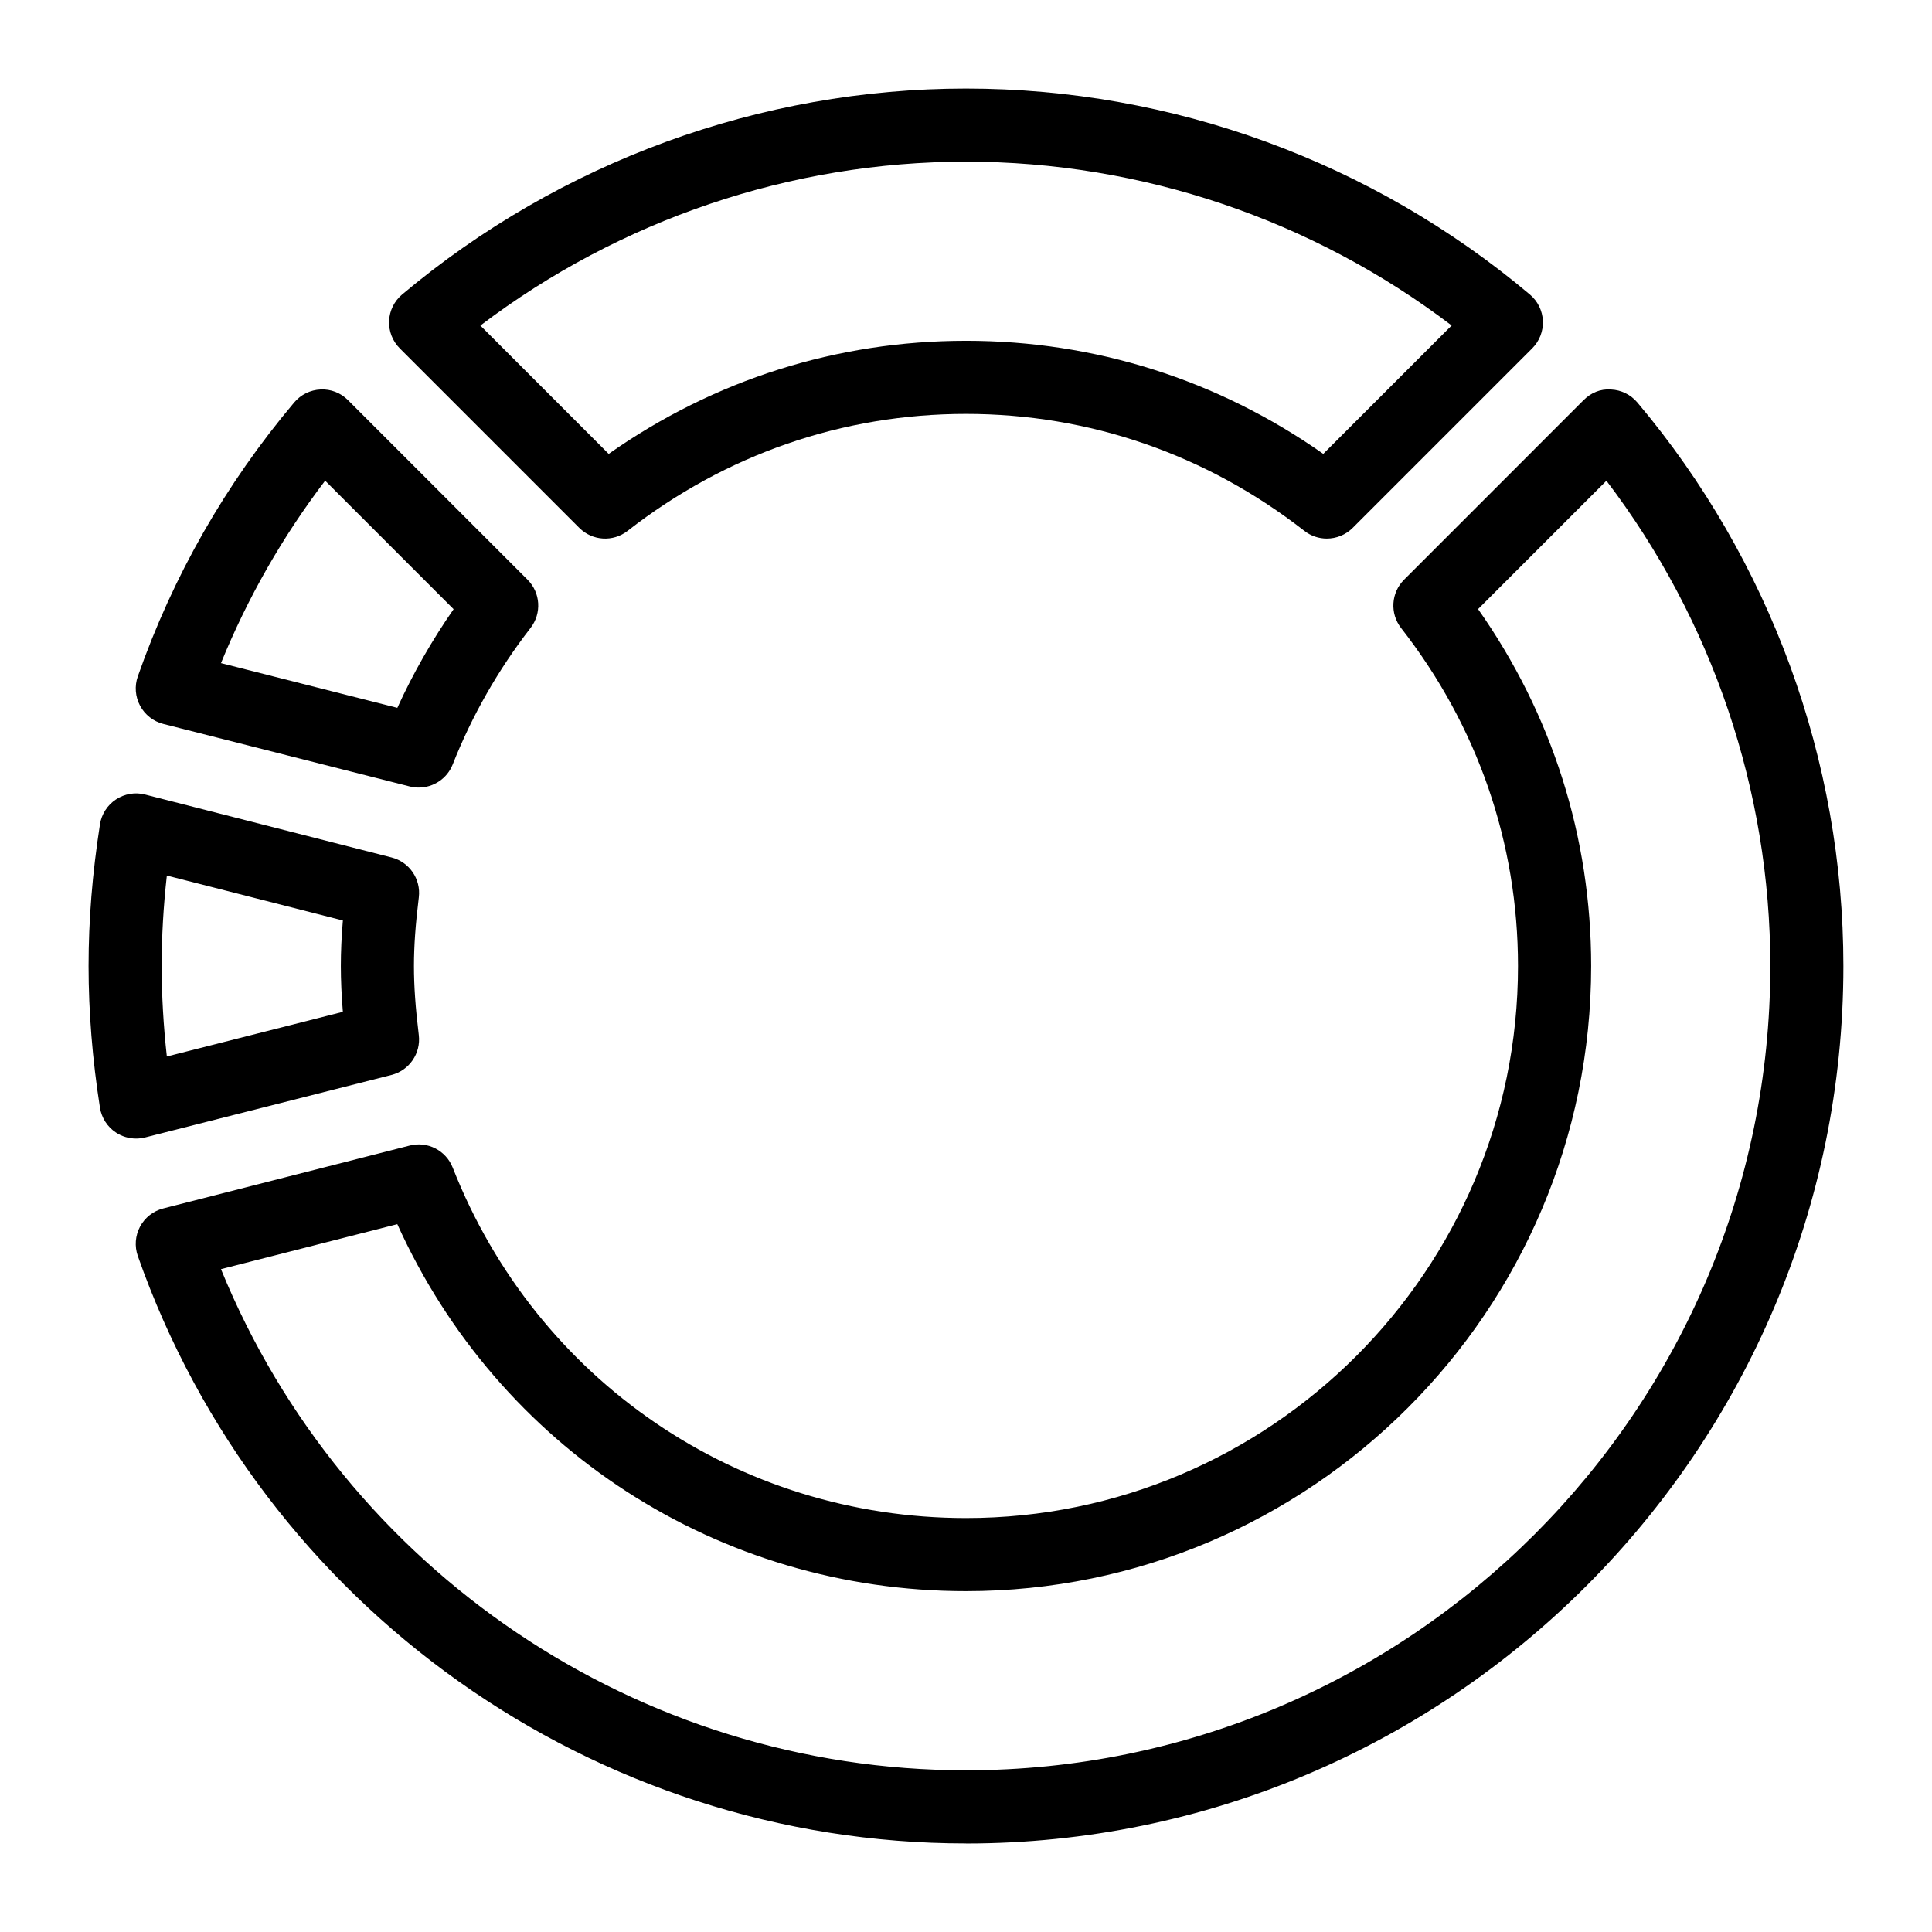
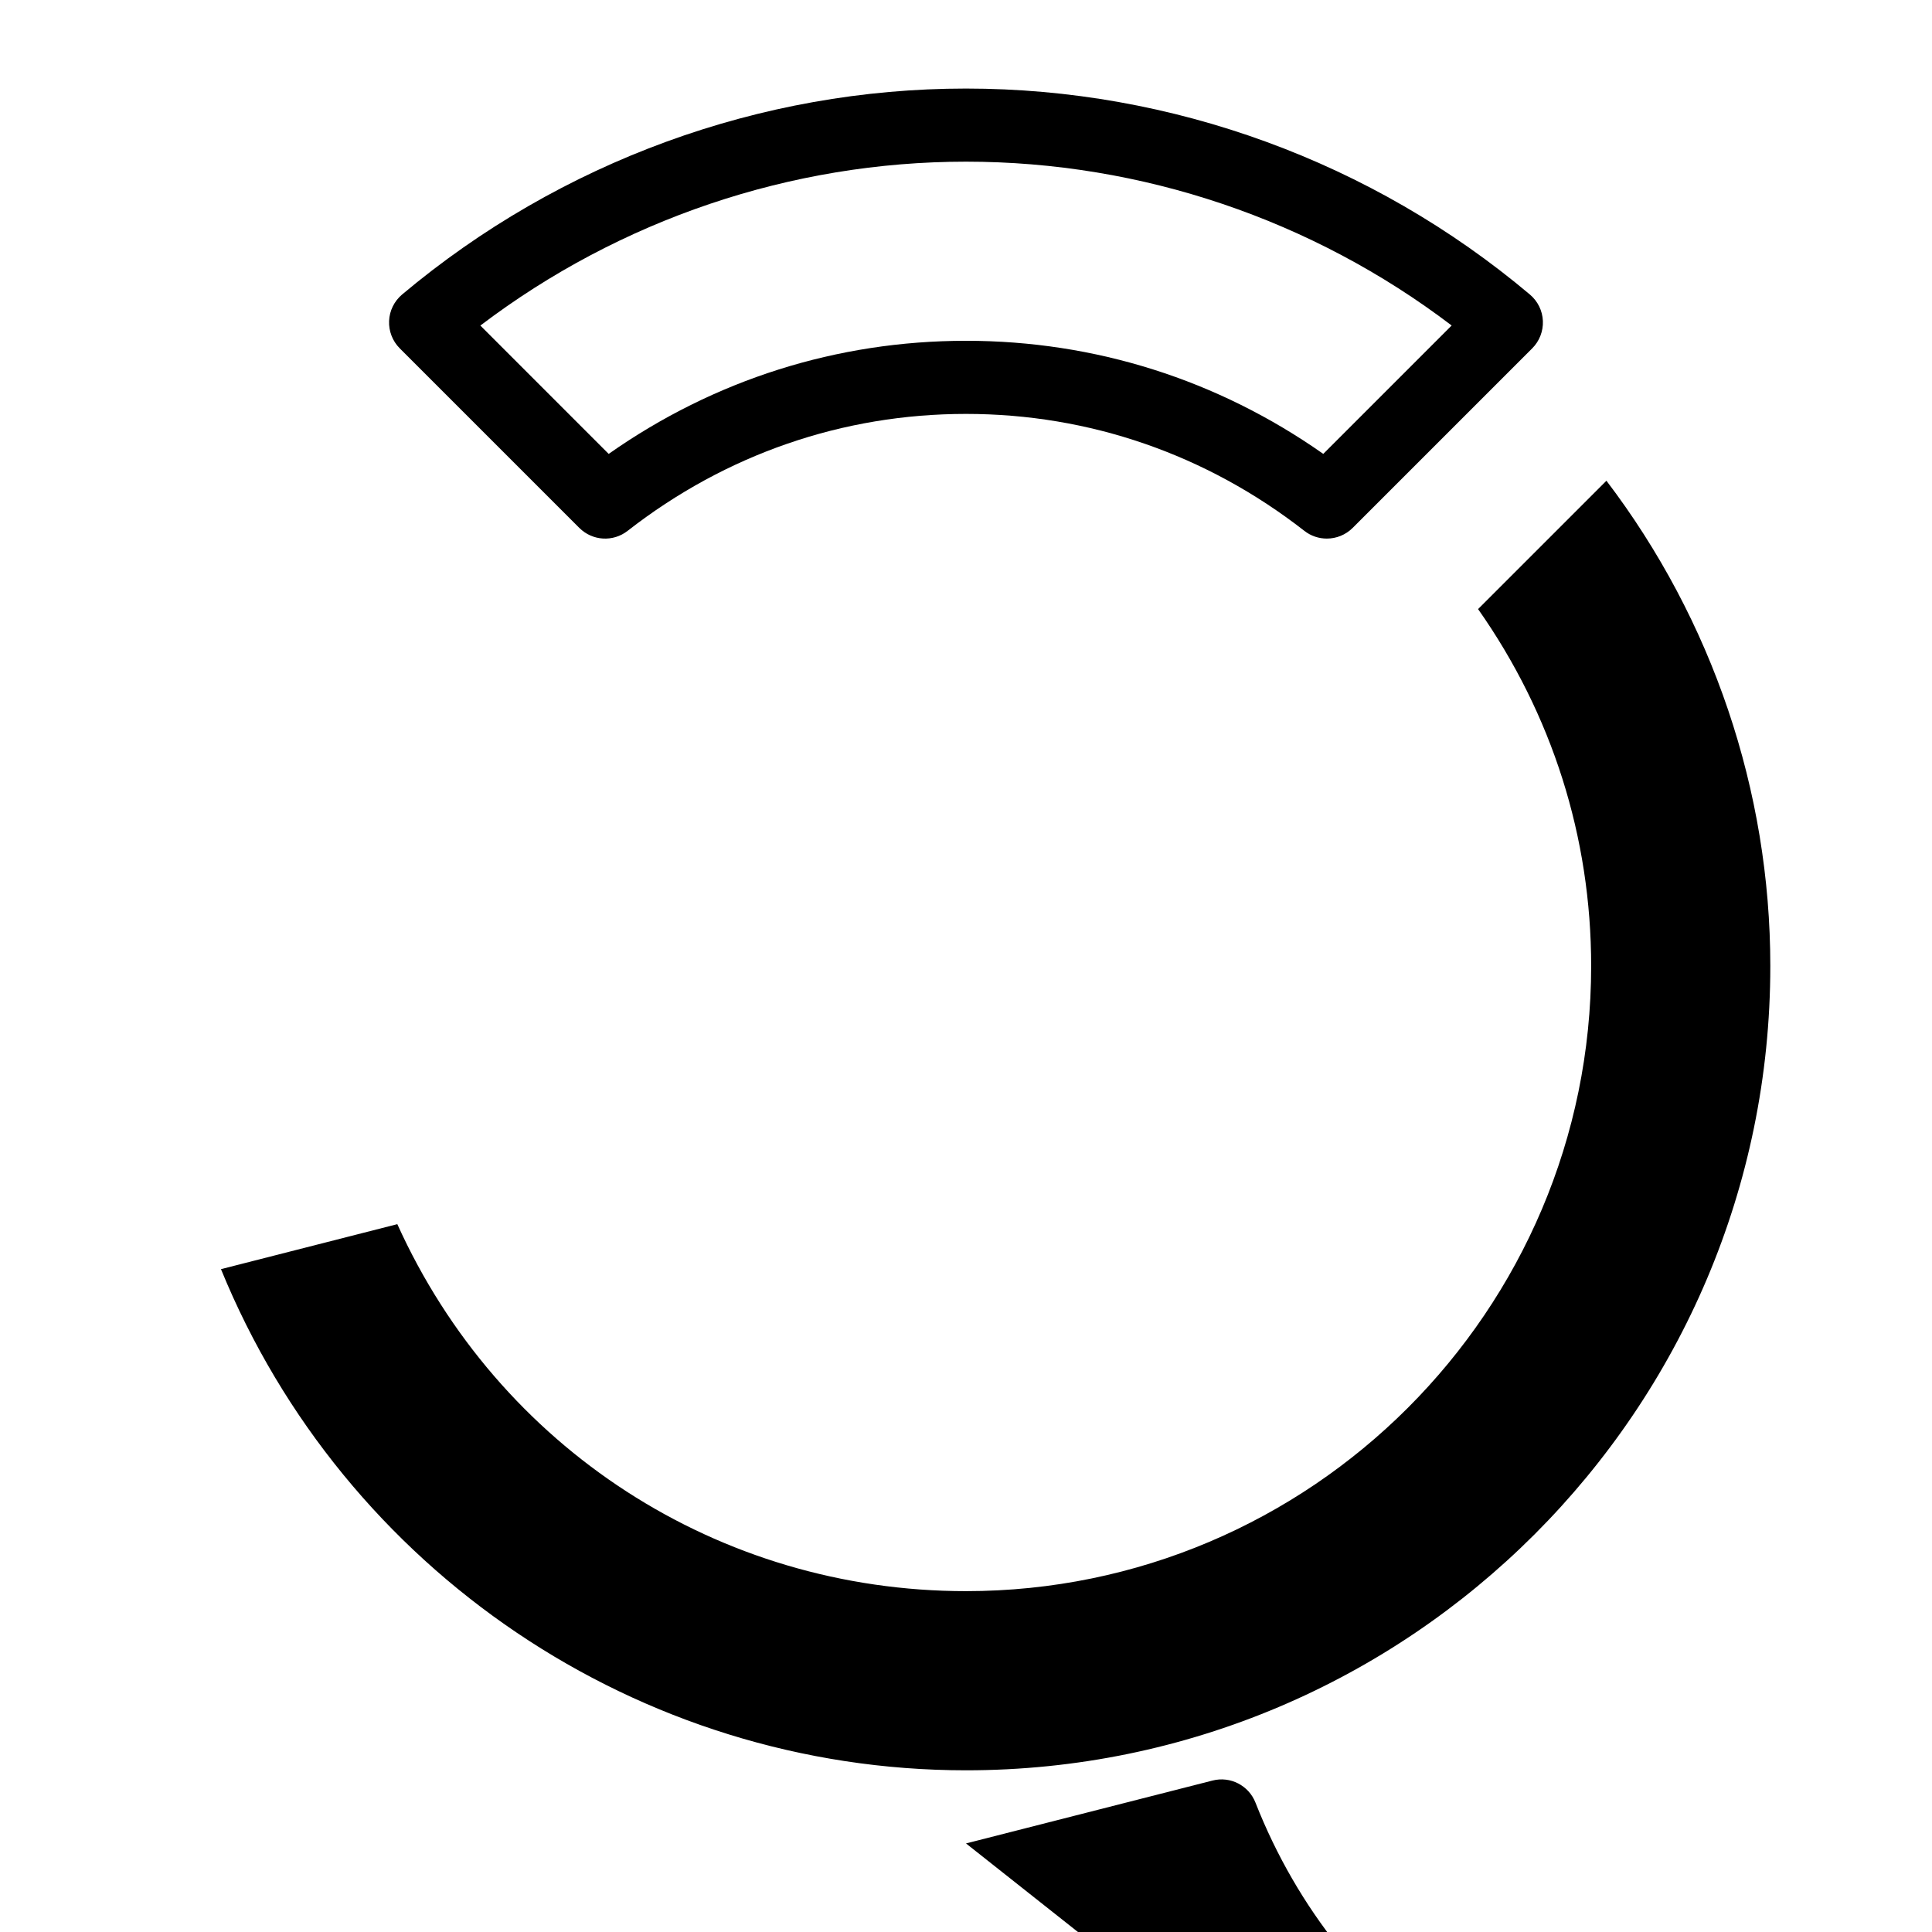
<svg xmlns="http://www.w3.org/2000/svg" fill="#000000" width="800px" height="800px" version="1.1" viewBox="144 144 512 512">
  <g>
-     <path d="m254.96 352.71c-0.785 0-1.59-0.094-2.383-0.293l-65.305-16.566c-2.629-0.672-4.863-2.422-6.148-4.816-1.285-2.394-1.504-5.223-0.605-7.785 9.328-26.602 23.273-51.031 41.449-72.602 1.75-2.07 4.285-3.32 6.992-3.434 2.695-0.141 5.348 0.898 7.266 2.828l47.574 47.574c3.453 3.453 3.793 8.922 0.812 12.781-8.582 11.07-15.527 23.246-20.645 36.191-1.484 3.766-5.109 6.121-9.008 6.121zm-52.398-32.977 46.738 11.855c4.164-9.141 9.16-17.883 14.91-26.152l-34.043-34.051c-11.312 14.863-20.555 31.055-27.605 48.348z" />
    <path d="m495.62 286.73c-2.102 0-4.199-0.672-5.961-2.055-25.988-20.266-56.996-30.984-89.664-30.984-32.672 0-63.676 10.719-89.668 30.988-3.852 3.016-9.34 2.684-12.812-0.789l-47.574-47.574c-1.922-1.922-2.941-4.559-2.828-7.266 0.113-2.715 1.371-5.25 3.445-7 41.906-35.195 94.977-54.582 149.44-54.582 54.582 0 107.66 19.387 149.45 54.594 2.07 1.75 3.32 4.285 3.434 6.992 0.113 2.715-0.91 5.348-2.828 7.266l-47.574 47.574c-1.883 1.879-4.363 2.836-6.852 2.836zm-95.625-52.418c34.176 0 66.734 10.332 94.684 29.973l34.023-34.023c-36.914-28.07-82.215-43.418-128.71-43.418-46.391 0-91.691 15.355-128.69 43.43l34.004 34.016c27.949-19.645 60.508-29.977 94.684-29.977z" />
-     <path d="m180.06 445.73c-1.883 0-3.738-0.547-5.336-1.598-2.281-1.504-3.812-3.898-4.238-6.594-2.004-12.805-3.016-25.434-3.016-37.535 0-12.168 0.984-24.438 3.019-37.535 0.418-2.695 1.957-5.102 4.238-6.606 2.281-1.496 5.102-1.996 7.731-1.297l65.305 16.672c4.723 1.203 7.816 5.723 7.231 10.551-0.895 7.305-1.293 12.926-1.293 18.215 0 5.348 0.398 10.996 1.285 18.309 0.586 4.836-2.516 9.359-7.238 10.559l-65.305 16.566c-0.781 0.199-1.586 0.293-2.383 0.293zm8.156-69.695c-0.918 8.215-1.371 16.125-1.371 23.969 0 7.777 0.465 15.801 1.371 23.977l46.645-11.836c-0.355-4.394-0.535-8.359-0.535-12.141 0-3.805 0.172-7.703 0.539-12.062z" />
-     <path d="m400 632.53c-98.535 0-186.75-62.562-219.48-155.68-0.898-2.562-0.684-5.391 0.594-7.785 1.285-2.402 3.512-4.144 6.148-4.816l65.305-16.66c4.75-1.23 9.633 1.305 11.41 5.848 22.172 56.406 75.562 92.863 136.02 92.863 80.668 0 146.29-65.625 146.29-146.29 0-32.625-10.711-63.602-30.977-89.574-3.008-3.859-2.676-9.348 0.785-12.812l47.562-47.574c1.91-1.91 4.398-3.039 7.266-2.828 2.707 0.113 5.242 1.363 6.992 3.434 35.219 41.793 54.605 94.836 54.605 149.36 0 128.21-104.32 232.53-232.53 232.53zm-197.44-152.19c32.617 79.867 110.66 132.81 197.44 132.81 117.53 0 213.15-95.617 213.15-213.15 0-46.43-15.355-91.691-43.43-128.6l-34.016 34.016c19.637 27.926 29.969 60.445 29.969 94.586 0 91.352-74.32 165.67-165.67 165.67-65.617 0-123.87-37.895-150.71-97.254z" />
+     <path d="m400 632.53l65.305-16.66c4.75-1.23 9.633 1.305 11.41 5.848 22.172 56.406 75.562 92.863 136.02 92.863 80.668 0 146.29-65.625 146.29-146.29 0-32.625-10.711-63.602-30.977-89.574-3.008-3.859-2.676-9.348 0.785-12.812l47.562-47.574c1.91-1.91 4.398-3.039 7.266-2.828 2.707 0.113 5.242 1.363 6.992 3.434 35.219 41.793 54.605 94.836 54.605 149.36 0 128.21-104.32 232.53-232.53 232.53zm-197.44-152.19c32.617 79.867 110.66 132.81 197.44 132.81 117.53 0 213.15-95.617 213.15-213.15 0-46.43-15.355-91.691-43.43-128.6l-34.016 34.016c19.637 27.926 29.969 60.445 29.969 94.586 0 91.352-74.32 165.67-165.67 165.67-65.617 0-123.87-37.895-150.71-97.254z" />
  </g>
</svg>